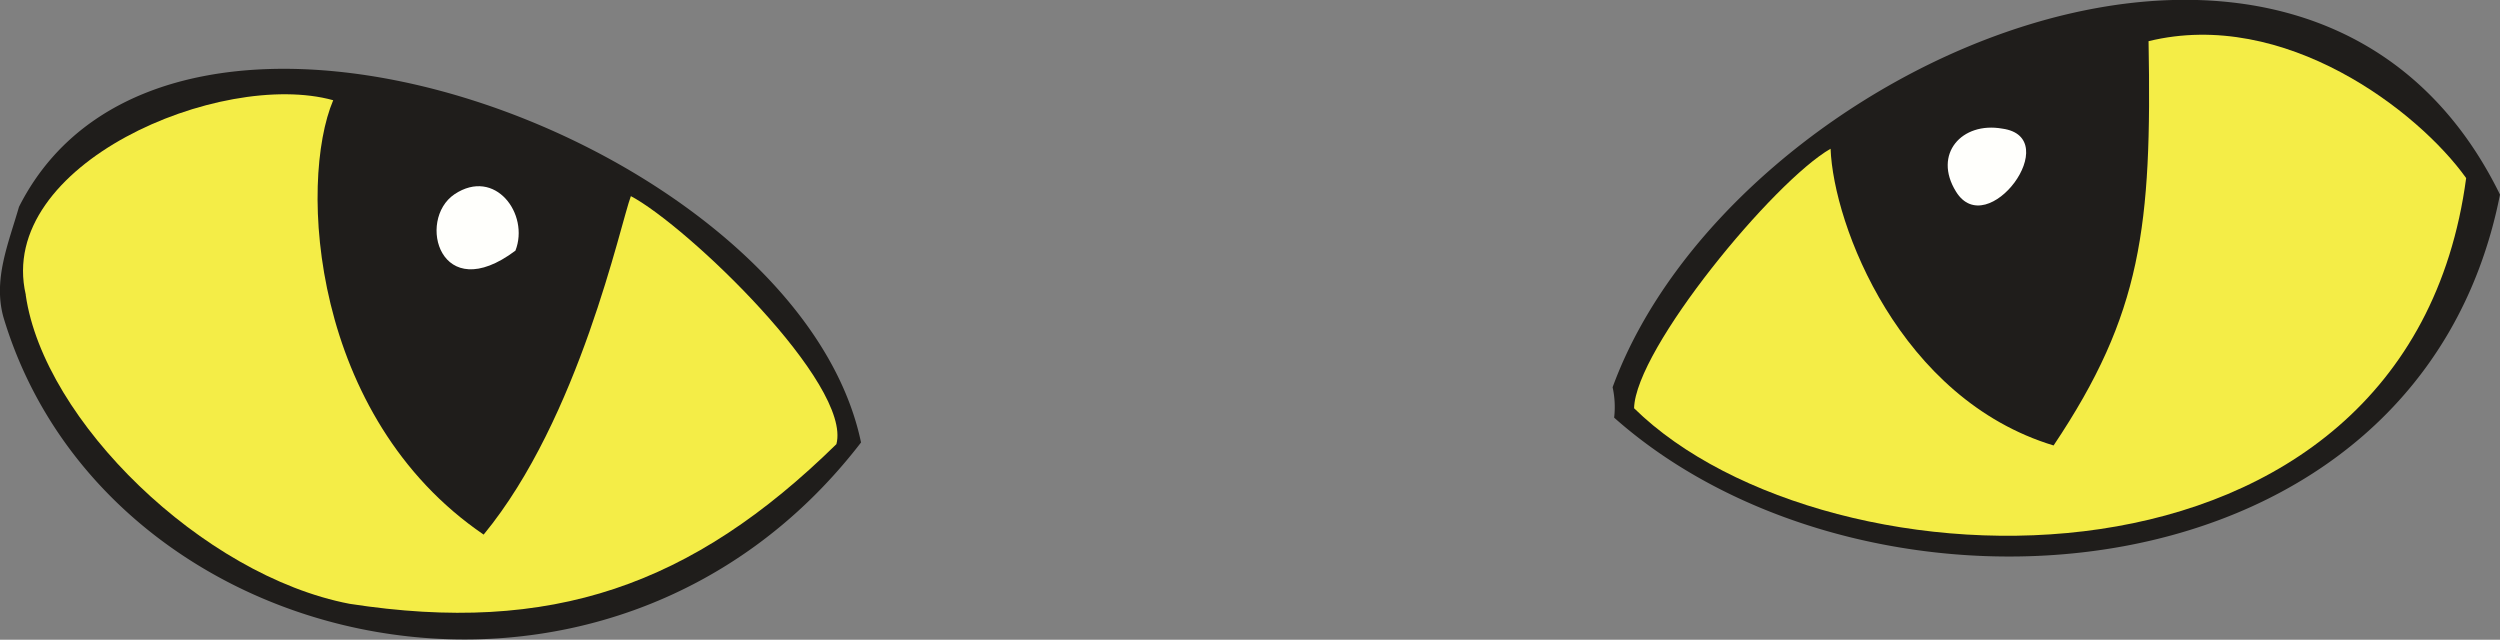
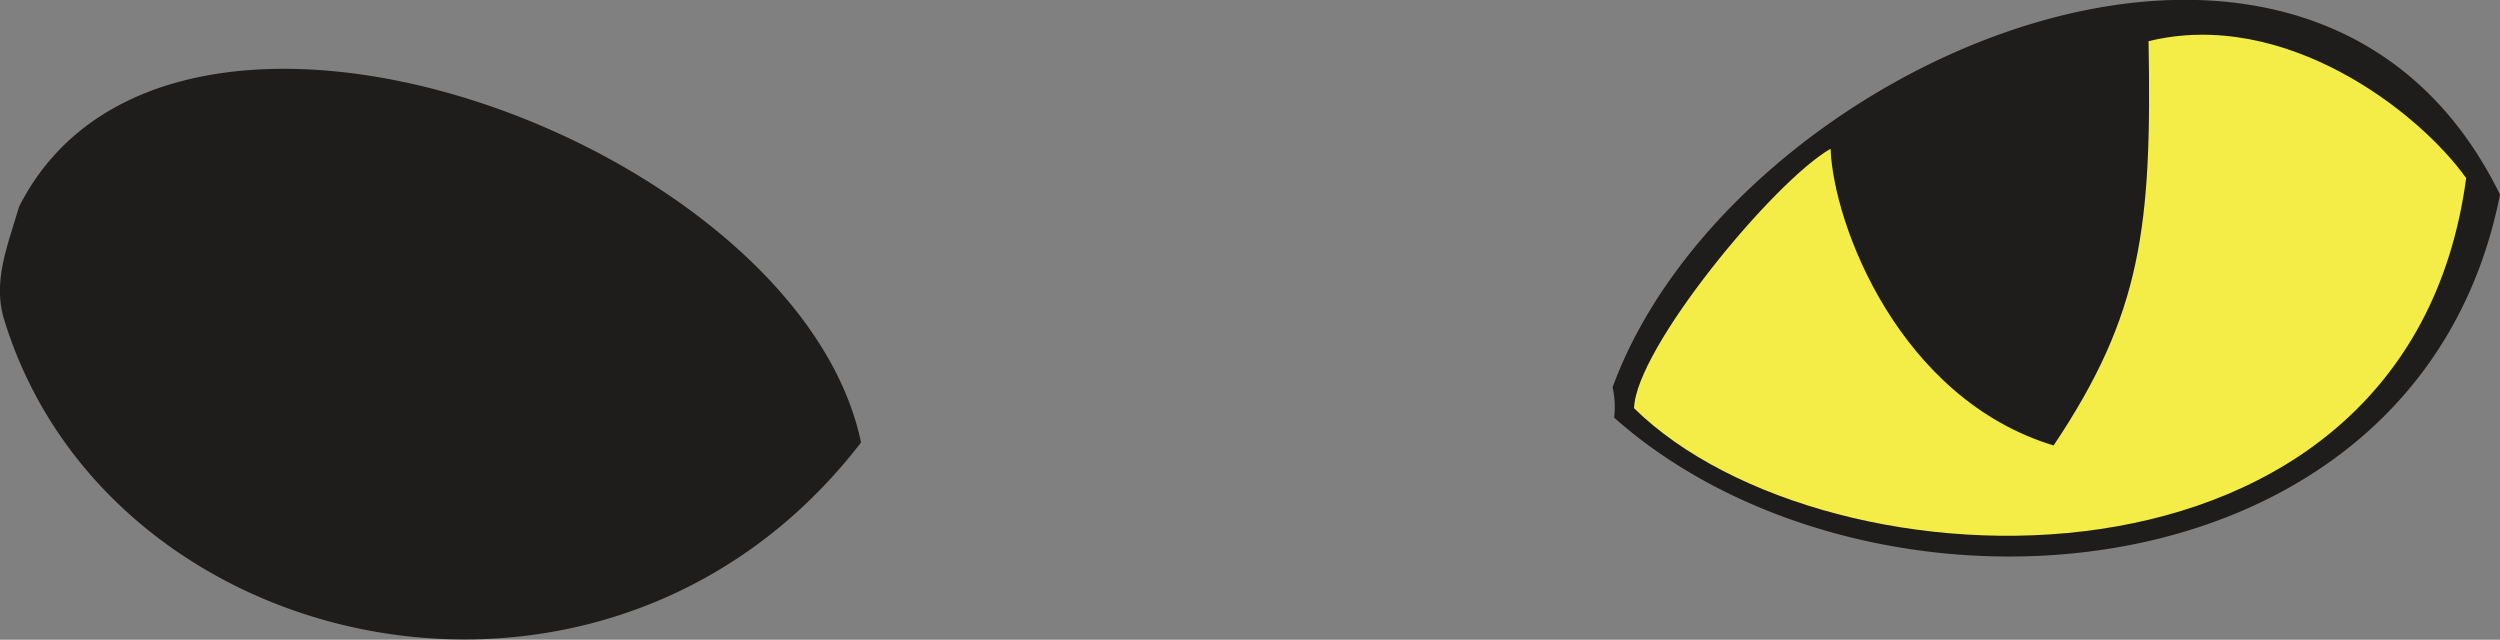
<svg xmlns="http://www.w3.org/2000/svg" id="Ebene_1" data-name="Ebene 1" viewBox="0 0 132.95 34.02">
  <rect x="0" y="0" width="132.95" height="34.02" fill="#808080" stroke="none" />
  <defs>
    <style>.cls-1{fill:#1f1d1b;}.cls-1,.cls-2,.cls-3{fill-rule:evenodd;}.cls-2{fill:#f4ed47;}.cls-3{fill:#fffffc;}</style>
  </defs>
  <title>p4u_pic_10</title>
  <path class="cls-1" d="M894.29,541.08c-.55-2,.26-3.88.83-5.86,8-15.83,41.44-3.45,44.78,12.53-13.46,17.5-40.16,11.57-45.61-6.67m85.58,3.73c6.32-17.27,37.14-30.78,47.19-10.24-4.34,21.93-33.44,24-47.11,11.86A4.89,4.89,0,0,0,979.87,544.82Z" transform="translate(-894.11 -524.22)" />
-   <path class="cls-2" d="M895.48,539.89c-1.6-6.93,10.37-12,16.35-10.34-1.85,4.36-1.19,16.84,8,23.1,5.1-6.19,7.28-16.55,7.83-18,3,1.59,11.77,10,10.93,13.19-7.68,7.53-15.16,10.15-25.89,8.49-7.83-1.5-16.26-9.76-17.22-16.41" transform="translate(-894.11 -524.22)" />
-   <path class="cls-3" d="M918.28,534.55c2.16-1.44,4,1.06,3.24,3-4,3-5.27-1.63-3.24-3" transform="translate(-894.11 -524.22)" />
  <path class="cls-2" d="M991.46,532.12c.15,4.08,3.68,13.31,11.86,15.79,4.69-7,5.23-11.64,5.05-21.5,7.23-1.77,14.35,3.72,16.89,7.28-3.12,23.38-34,22.31-44.25,12.24.08-3.17,7.43-12.07,10.45-13.8" transform="translate(-894.11 -524.22)" />
-   <path class="cls-3" d="M1000.59,531.06c3.35.46-.79,6.06-2.46,3.35-1.24-2,.31-3.73,2.46-3.35" transform="translate(-894.11 -524.22)" />
</svg>